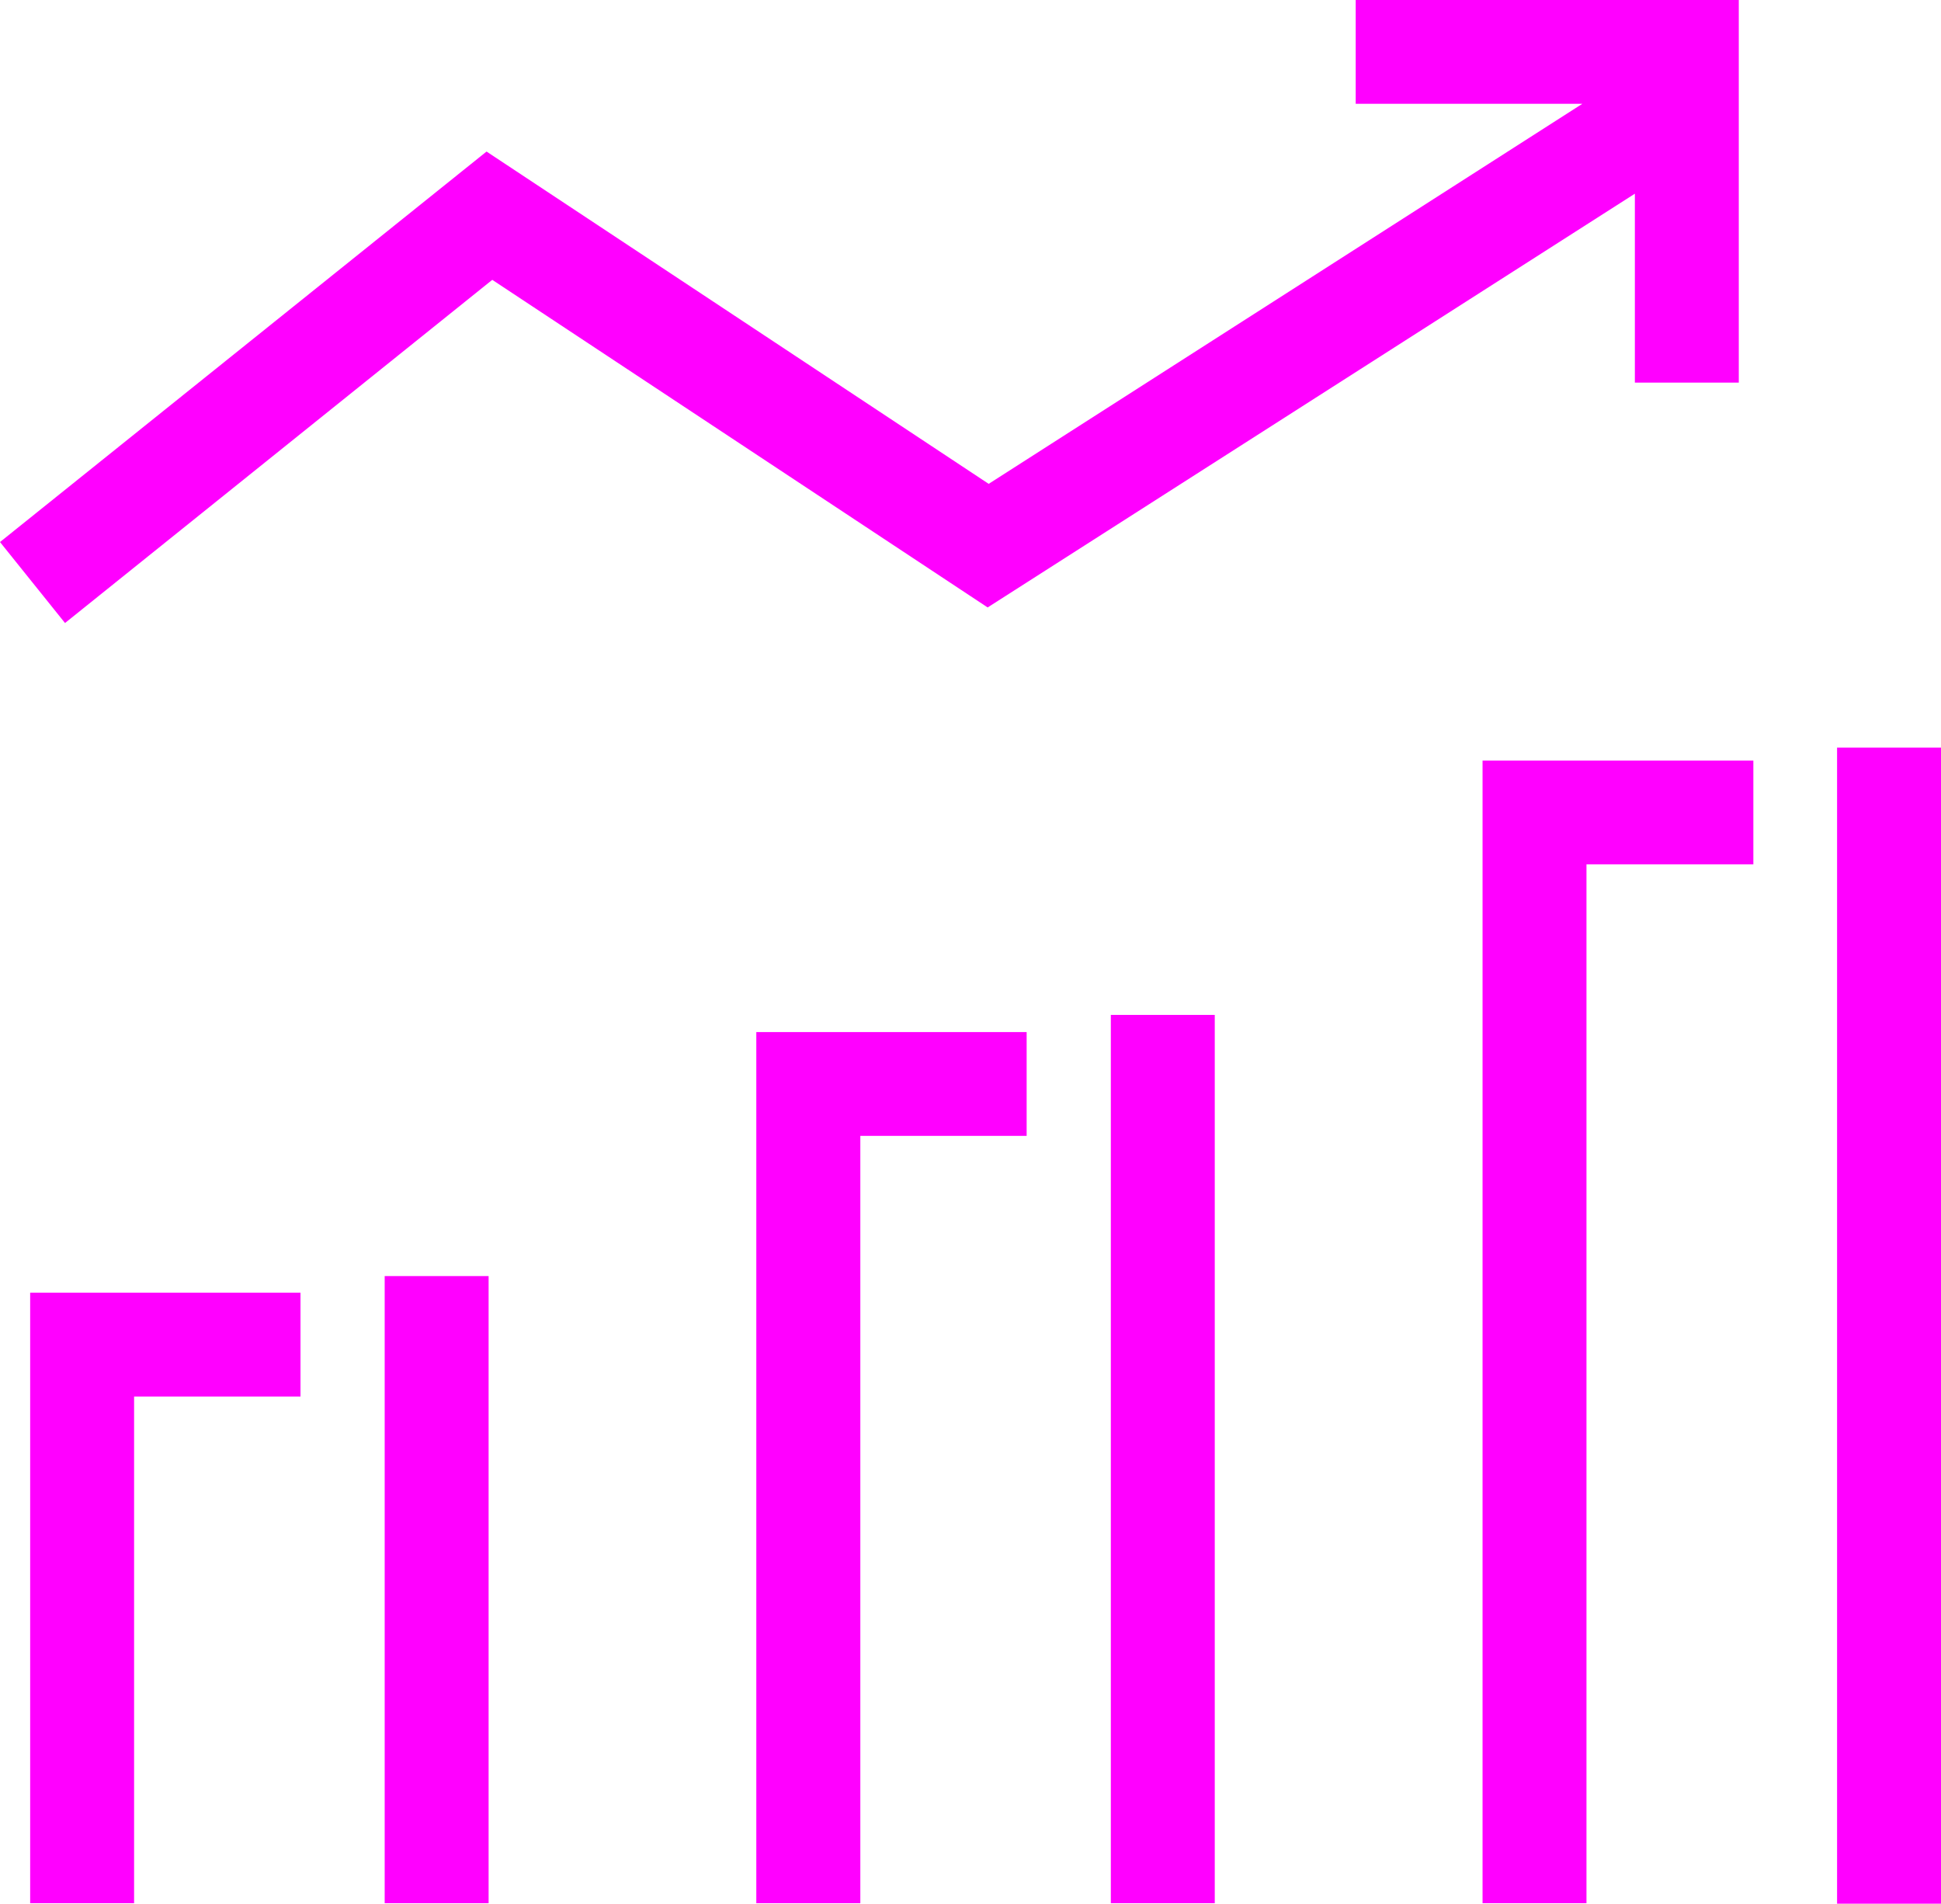
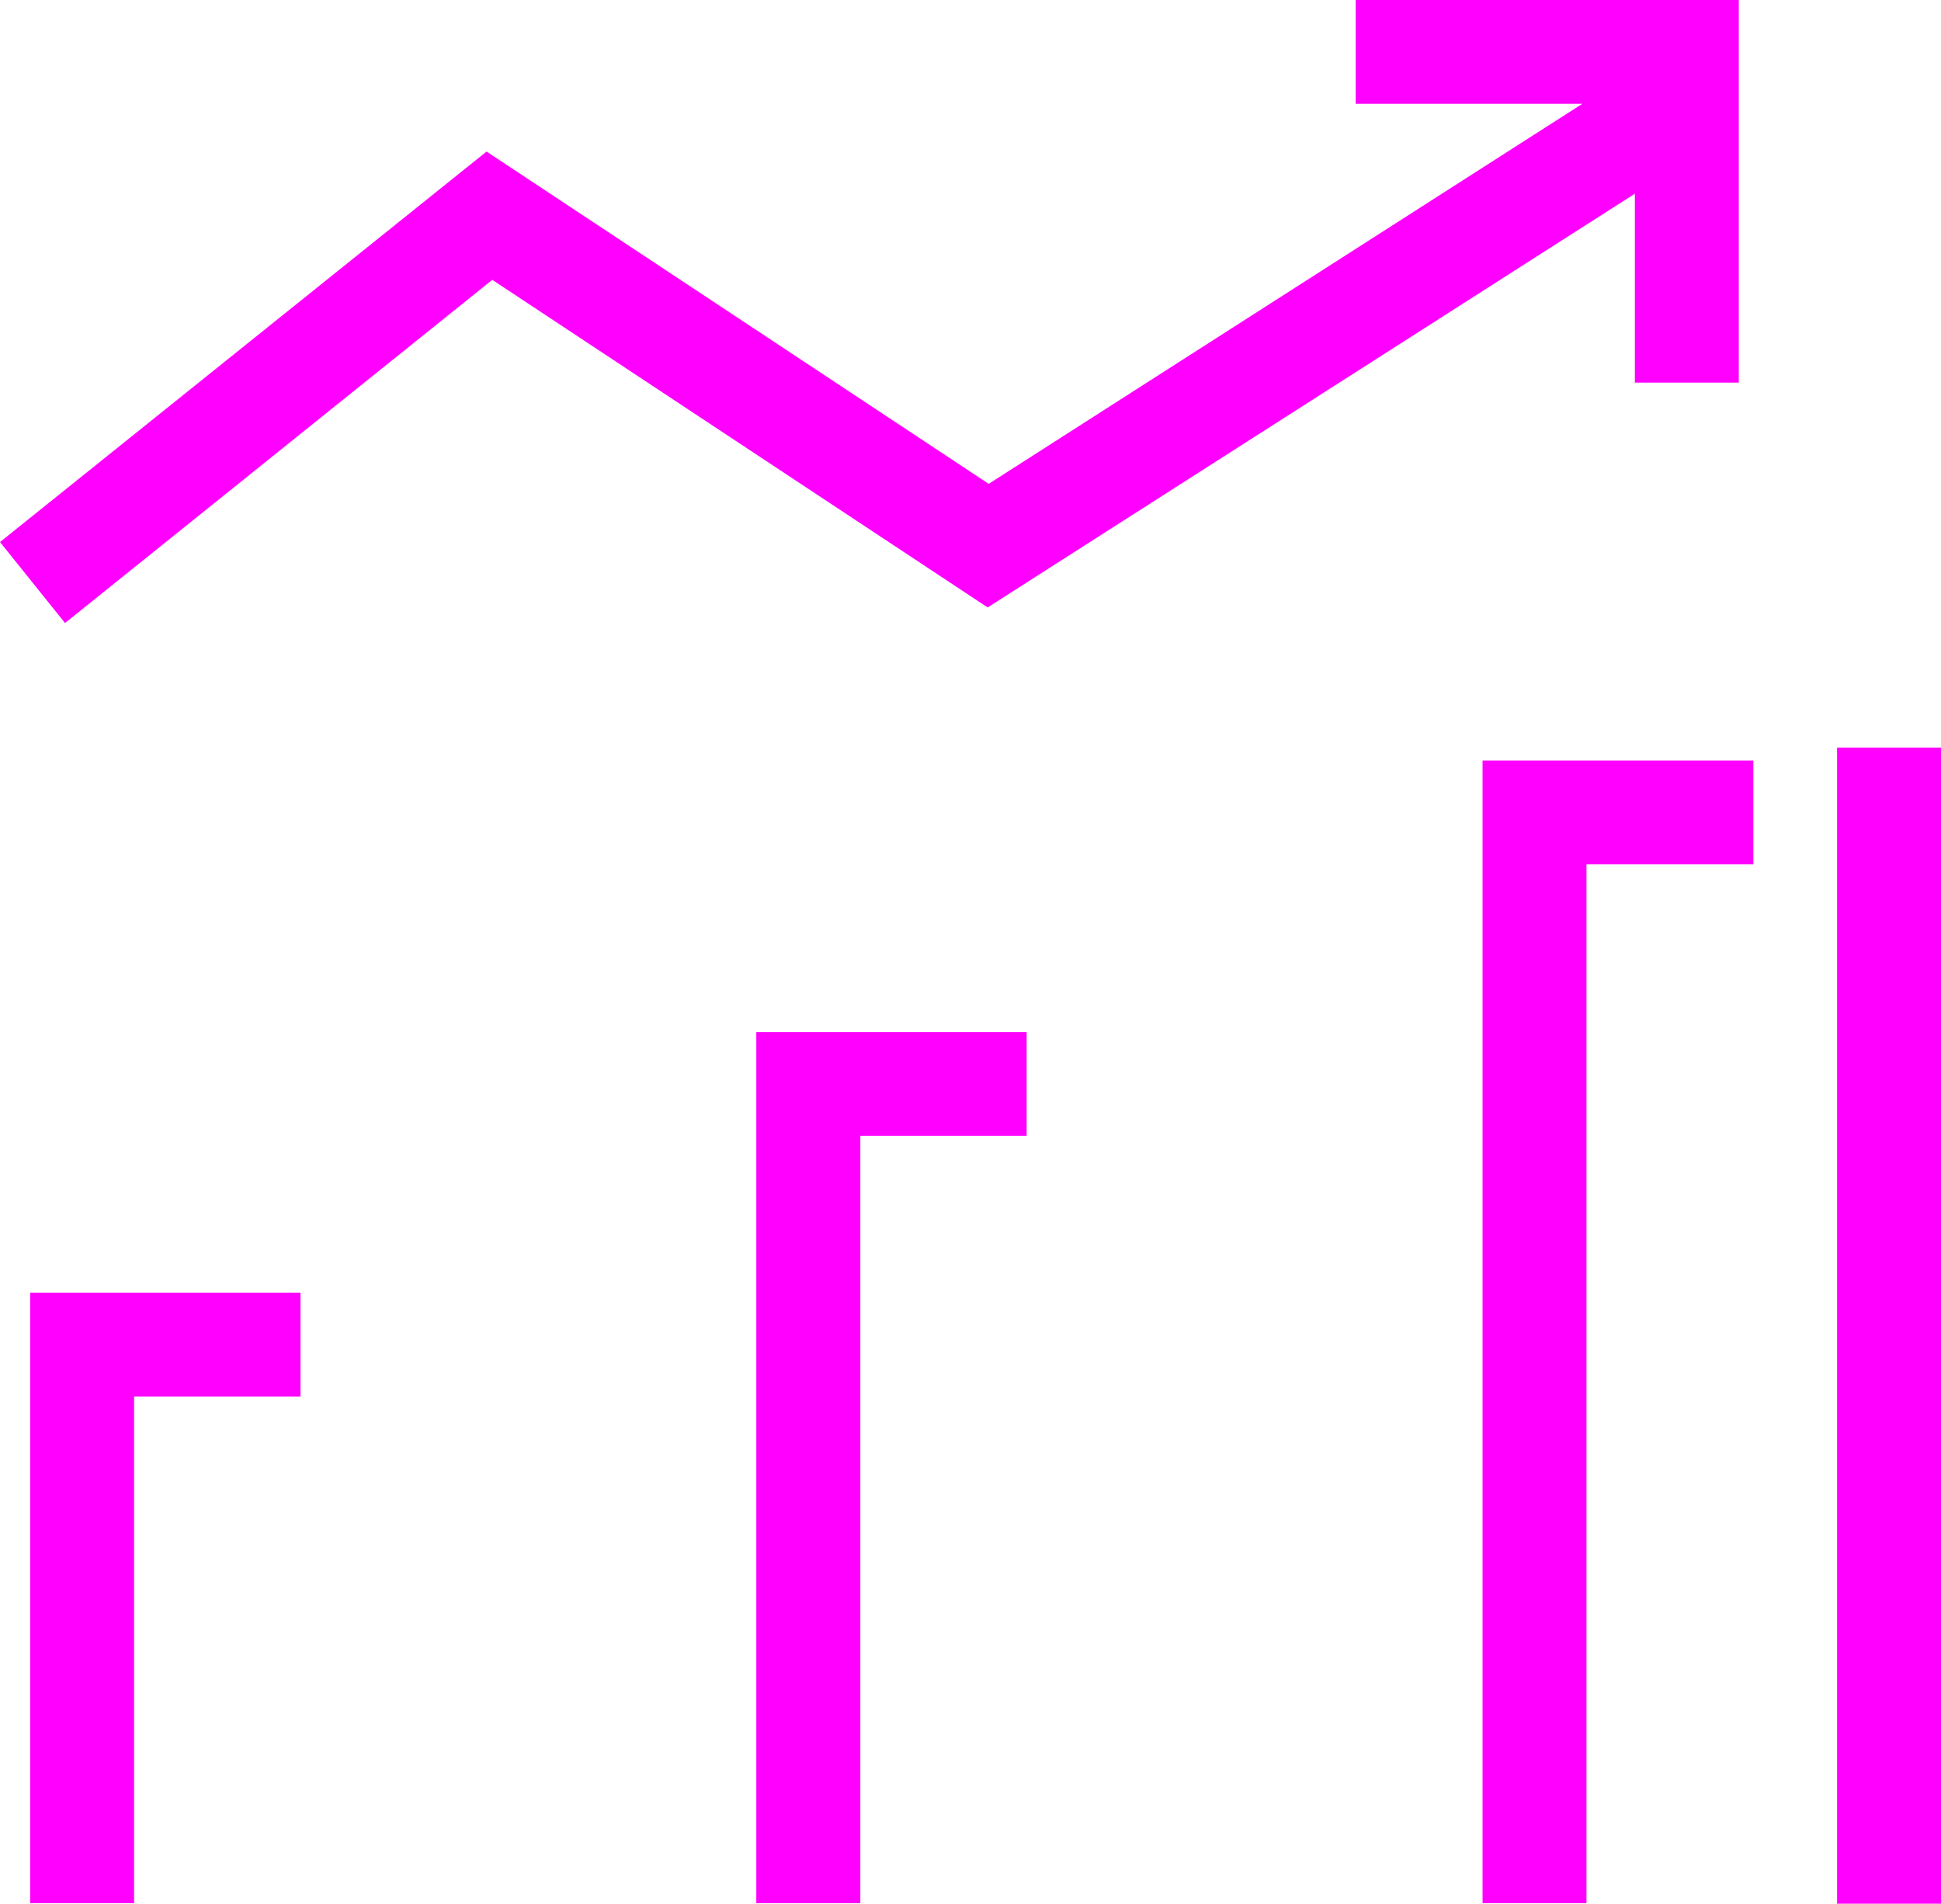
<svg xmlns="http://www.w3.org/2000/svg" width="466" height="457" viewBox="0 0 466 457" fill="none">
  <g clipPath="url(#clip0_138_60)">
    <path d="M392.503 46.495V91.842H417.453V0H325.48V24.915H379.893L237.365 116.148L116.81 36.381L0 130.115L15.611 149.555L118.186 67.175L237.117 145.816L392.503 46.495Z" fill="#FF00FF" />
    <path d="M7.241 456.865H32.192V335.243H72.144V310.306H7.241V456.865Z" fill="#FF00FF" />
-     <path d="M117.306 306.319H92.356V456.865H117.306V306.319Z" fill="#FF00FF" />
    <path d="M181.577 456.865H206.55V272.664H246.479V247.749H181.577V456.865Z" fill="#FF00FF" />
-     <path d="M291.642 243.627H266.692V456.865H291.642V243.627Z" fill="#FF00FF" />
    <path d="M355.935 456.865H380.885V207.494H420.95V182.579H355.935V456.865Z" fill="#FF00FF" />
    <path d="M466 179.448H441.05V456.977H466V179.448Z" fill="#FF00FF" />
  </g>
  <defs>
    <clipPath id="clip0_138_60">
      <rect width="466" height="457" fill="white" />
    </clipPath>
  </defs>
</svg>